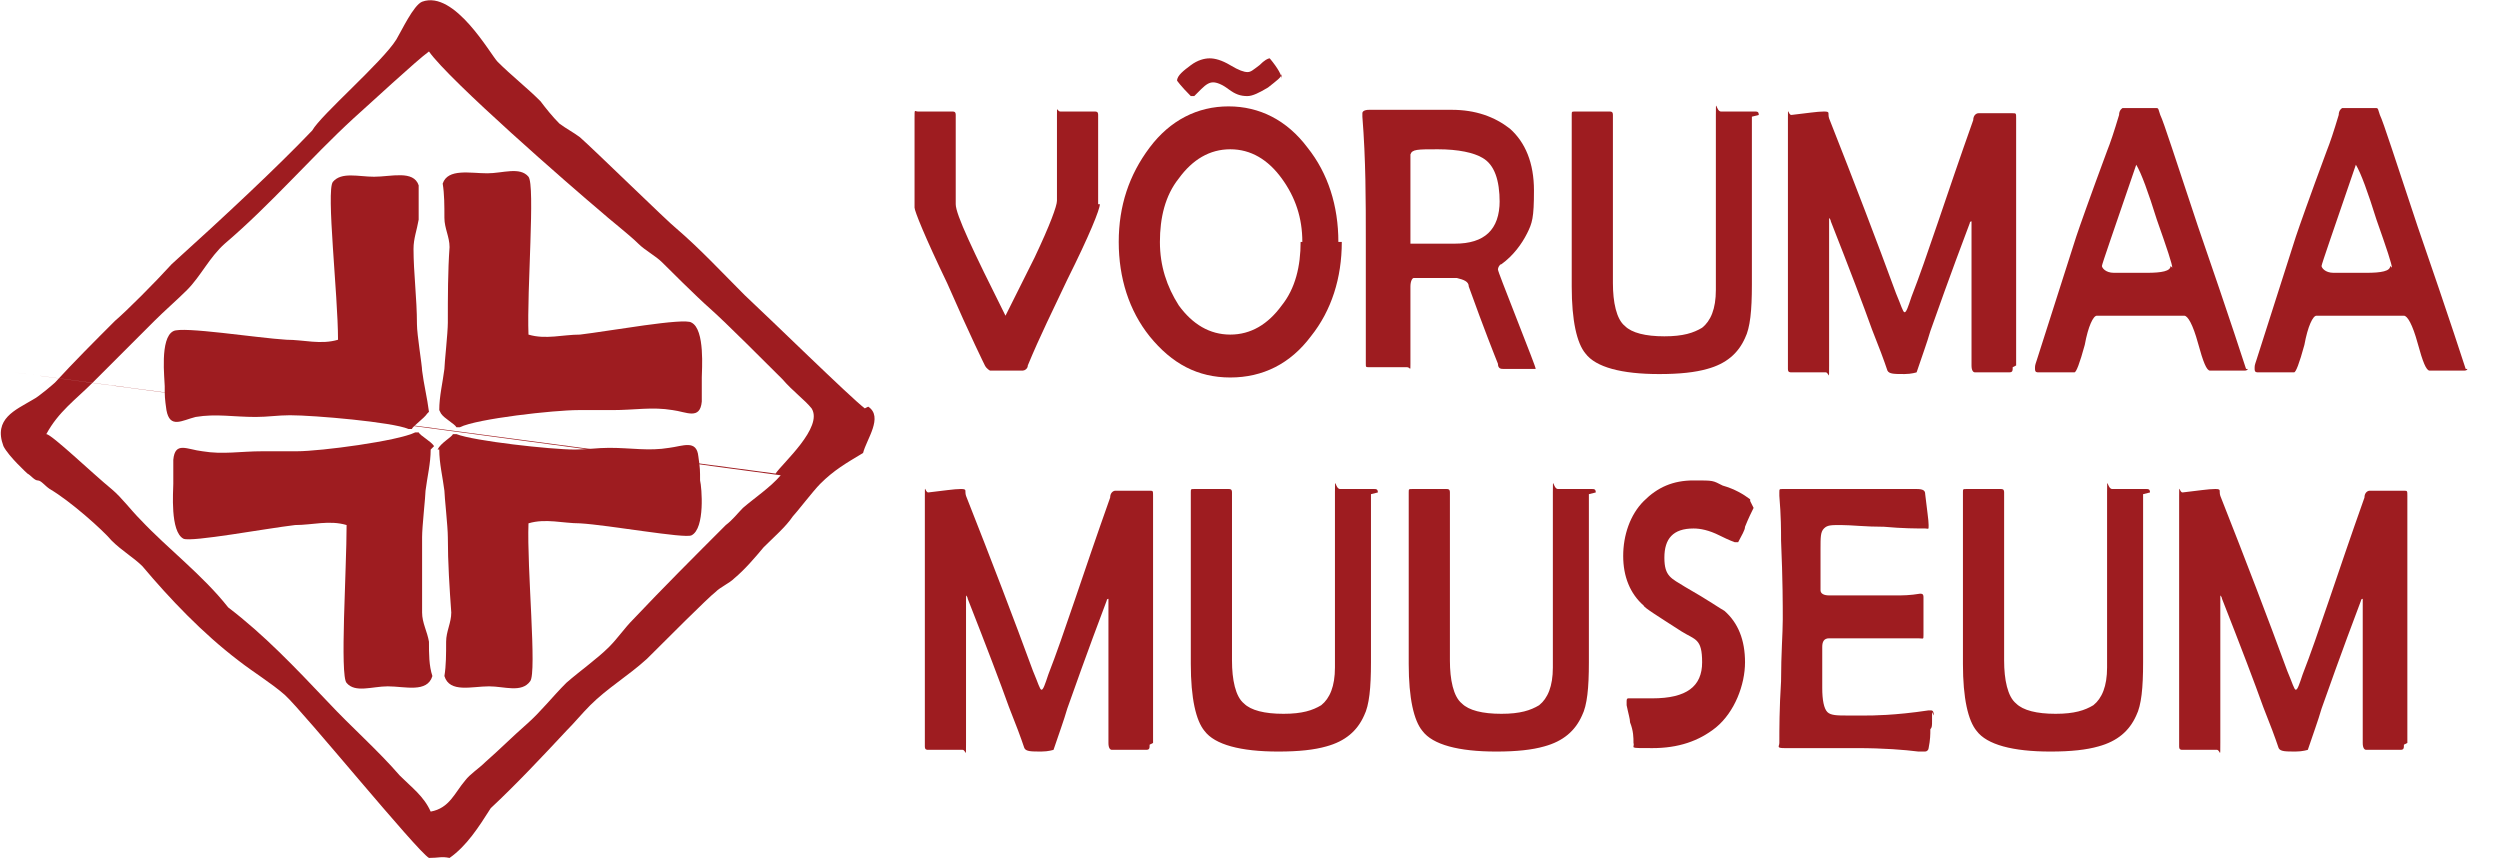
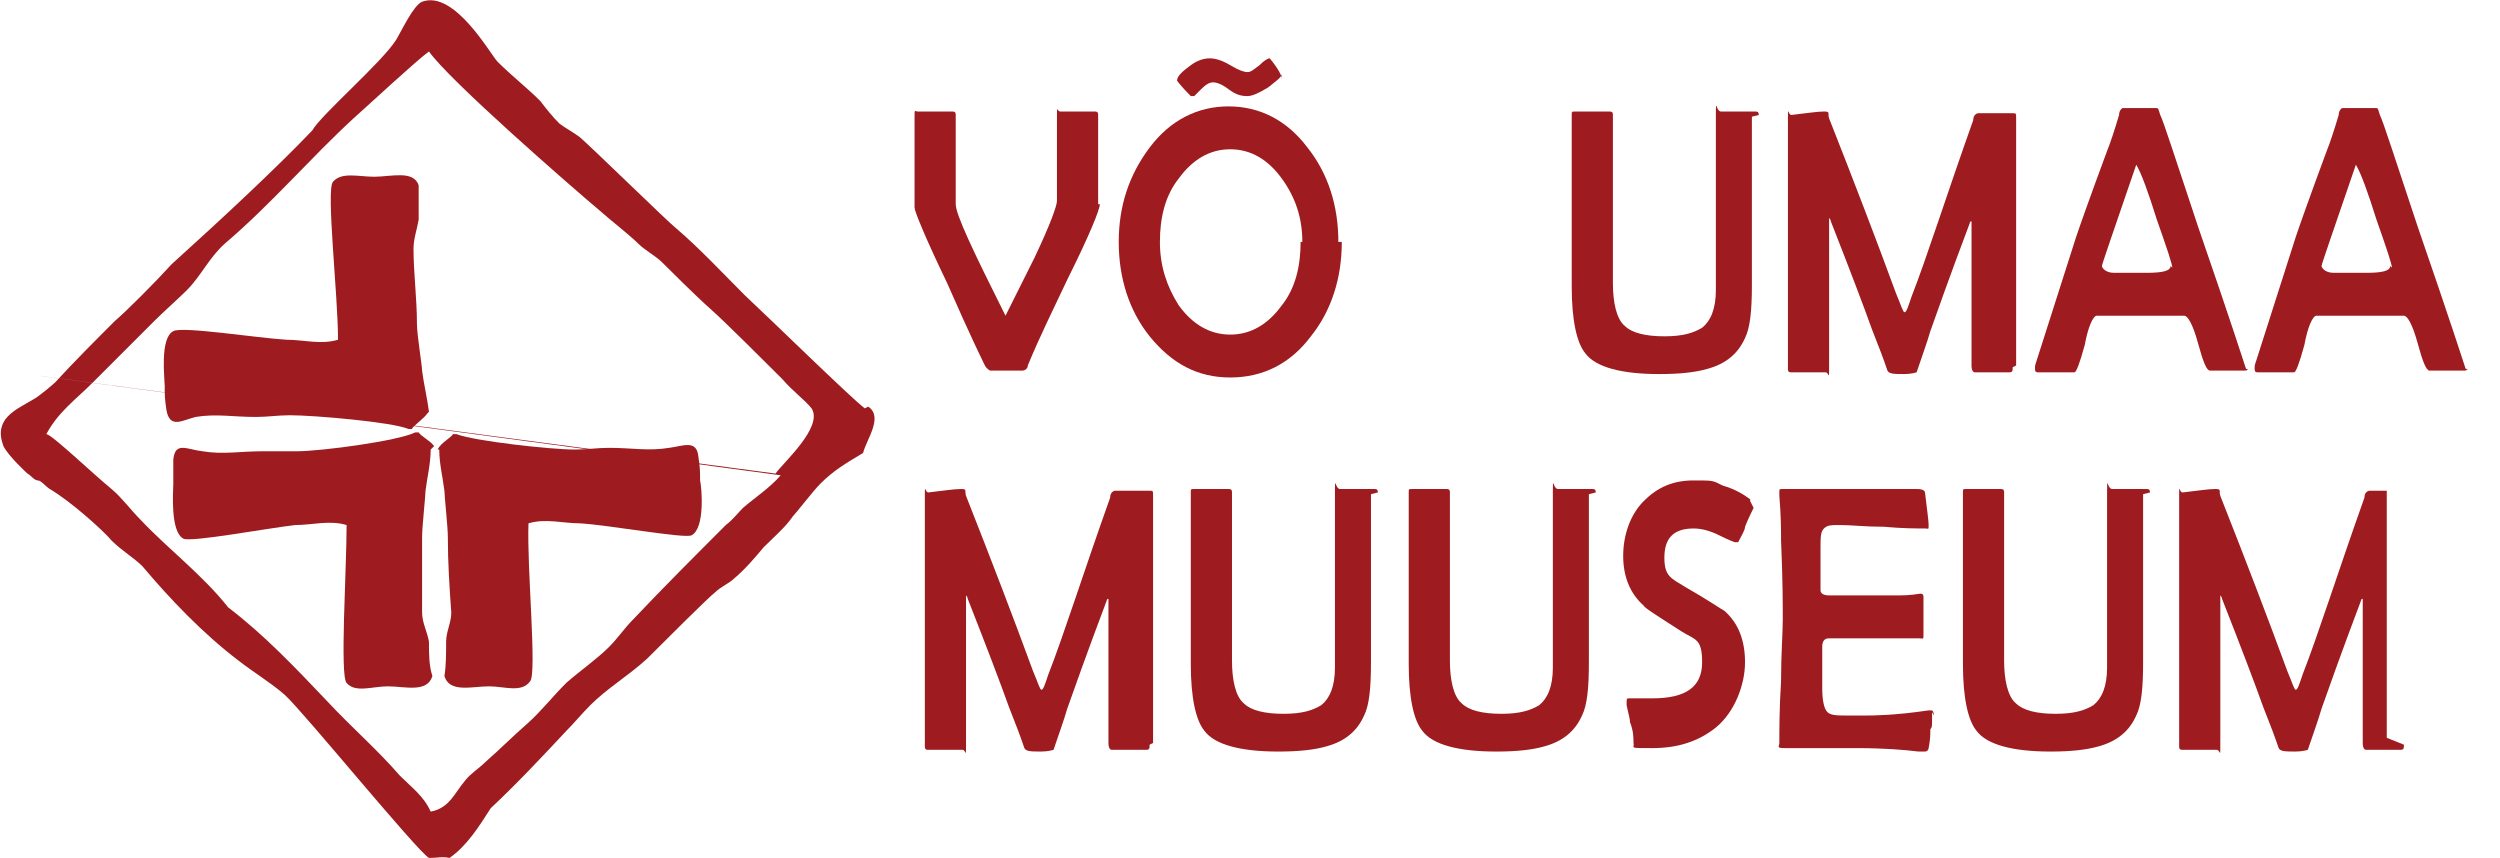
<svg xmlns="http://www.w3.org/2000/svg" id="Layer_1" version="1.1" viewBox="0 0 145.7 50">
  <defs>
    <style> .st0 { fill: none; } .st1 { fill-rule: evenodd; } .st1, .st2 { fill: #9e1c20; } .st3 { clip-path: url(#clippath); } </style>
    <clipPath id="clippath">
      <rect class="st0" width="191.2" height="50" />
    </clipPath>
  </defs>
  <g class="st3">
    <g>
      <path class="st1" d="M50.4,23.8c-.8-.6-5.6-5.3-7-6.6-1.3-1.3-2.6-2.7-4-3.9-.4-.3-4.8-4.6-5.6-5.3-.4-.3-.8-.5-1.2-.8-.4-.4-.8-.9-1.1-1.3-.8-.8-1.7-1.5-2.5-2.3-.4-.4-2.5-4.2-4.4-3.5-.5.2-1.2,1.7-1.5,2.2-.8,1.3-4.4,4.4-4.9,5.3-2,2.1-5.1,5-8.2,7.8-1,1.1-2.6,2.7-3.3,3.3-1.2,1.2-2.4,2.4-3.5,3.6,0,0-.9.8-1.3,1-1,.6-2.3,1.1-1.7,2.7.3.6,1.4,1.6,1.4,1.6.2.1.4.4.6.4.2,0,.4.3.7.5,1.2.7,3.1,2.4,3.6,3,.6.6,1.3,1,1.8,1.5,1.6,1.9,3.5,3.9,5.6,5.5.9.7,1.9,1.3,2.7,2,1.1,1,7.7,9.1,8.4,9.5.6,0,.7-.1,1.2,0,1-.7,1.7-1.8,2.4-2.9,1.5-1.4,3-3,4.4-4.5.5-.5.9-1,1.4-1.5,1-1,2.2-1.7,3.3-2.7,1-1,3.6-3.6,4-3.9.3-.3.8-.5,1.1-.8.6-.5,1.2-1.2,1.7-1.8.6-.6,1.3-1.2,1.7-1.8.2-.2,1.2-1.5,1.6-1.9.8-.8,1.5-1.2,2.5-1.8.2-.8,1.2-2.1.3-2.7M.8,21.7l44.7,6c-.6.7-1.5,1.3-2.2,1.9-.3.3-.6.7-1,1-1.8,1.8-3.7,3.7-5.4,5.5-.5.5-.9,1.1-1.4,1.6-.7.7-1.7,1.4-2.5,2.1-.8.8-1.5,1.7-2.3,2.4-.8.7-1.6,1.5-2.4,2.2-.4.4-.9.7-1.2,1.1-.6.7-.9,1.6-2,1.8-.4-.9-1.1-1.4-1.8-2.1-1.3-1.5-2.8-2.8-4.2-4.3-1.9-2-3.7-3.9-5.8-5.5-1.5-1.9-3.5-3.4-5.1-5.1-.6-.6-1.1-1.3-1.7-1.8-1.1-.9-3.5-3.2-3.8-3.2.7-1.3,1.7-2,2.7-3,.6-.6,3-3,3.6-3.6.6-.6,1.3-1.2,1.9-1.8.8-.8,1.3-1.9,2.2-2.7,2.7-2.3,5-5,7.5-7.3.9-.8,3.7-3.4,4.4-3.9,1.2,1.7,8.2,7.8,10.1,9.4.2.2,1.6,1.3,2.1,1.8.4.4,1,.7,1.4,1.1.2.2,2,2,2.8,2.7.8.7,3.4,3.3,4.2,4.1.6.7,1.3,1.2,1.7,1.7.7,1.1-1.7,3.2-2.1,3.8" />
-       <path class="st1" d="M25.6,23.9c0-.8.2-1.6.3-2.4,0-.3.2-2.1.2-2.7,0-1.5,0-3,.1-4.4,0-.6-.3-1.1-.3-1.7,0-.7,0-1.4-.1-2,.3-.9,1.6-.6,2.6-.6.9,0,1.9-.4,2.4.2.4.5-.1,6.6,0,9.2,1,.3,2,0,3,0,1.7-.2,6.1-1,6.5-.7.8.4.6,2.8.6,3.2,0,.6,0,.7,0,1.4-.1,1.1-.9.6-1.7.5-1.2-.2-2.2,0-3.5,0s-1.4,0-2,0c-1.4,0-5.9.5-6.9,1,0,0-.1,0-.2,0-.1-.2-.7-.5-.9-.8Z" />
      <path class="st1" d="M25.1,26.2c0,.8-.2,1.6-.3,2.4,0,.3-.2,2.1-.2,2.7,0,1.5,0,3,0,4.4,0,.6.3,1.1.4,1.7,0,.7,0,1.4.2,2-.3,1-1.6.6-2.6.6-.9,0-1.9.4-2.4-.2-.4-.4,0-6.6,0-9.2-1-.3-2,0-3,0-1.7.2-6,1-6.5.8-.8-.4-.6-2.8-.6-3.2,0-.6,0-.7,0-1.4.1-1.1.8-.6,1.7-.5,1.2.2,2.2,0,3.5,0,.7,0,1.4,0,2,0,1.4,0,5.9-.6,6.9-1.1,0,0,.1,0,.2,0,.1.2.7.5.9.8" />
      <path class="st1" d="M25,24c-.1-.8-.3-1.6-.4-2.4,0-.3-.3-2.1-.3-2.7,0-1.5-.2-3-.2-4.4,0-.6.2-1.1.3-1.7,0-.7,0-1.4,0-2-.3-.9-1.6-.5-2.6-.5-.9,0-1.9-.3-2.4.3-.4.5.3,6.6.3,9.2-1,.3-2,0-3,0-1.7-.1-6.1-.8-6.6-.5-.8.4-.5,2.8-.5,3.2,0,.6,0,.7.1,1.4.2,1.1.9.6,1.7.4,1.2-.2,2.2,0,3.5,0,.7,0,1.3-.1,2-.1,1.4,0,6,.4,6.9.8,0,0,.1,0,.2,0,.1-.2.7-.6.9-.9" />
      <path class="st1" d="M25.6,26.2c0,.8.2,1.6.3,2.4,0,.3.2,2.1.2,2.7,0,1.5.1,3,.2,4.4,0,.6-.3,1.1-.3,1.7,0,.7,0,1.4-.1,2,.3,1,1.6.6,2.6.6.9,0,1.9.4,2.4-.3.4-.5-.2-6.6-.1-9.2,1-.3,2,0,3,0,1.7.1,6.1.9,6.5.7.8-.4.6-2.8.5-3.2,0-.6,0-.7-.1-1.4-.1-1-.9-.6-1.7-.5-1.2.2-2.2,0-3.5,0-.7,0-1.3.1-2,.1-1.4,0-5.9-.5-6.9-.9,0,0-.1,0-.2,0-.1.2-.7.5-.9.9" />
    </g>
  </g>
  <g>
    <path class="st2" d="M64.1,11.9c0,.3-.6,1.8-1.9,4.4-.8,1.7-1.6,3.3-2.3,5,0,.2-.2.3-.3.3h-1.9c0,0-.2-.1-.3-.3,0,0-.8-1.6-2.2-4.8-1.3-2.7-1.9-4.2-1.9-4.4,0-.6,0-1.4,0-2.6,0-1.1,0-2,0-2.6s0-.4.2-.4.3,0,.5,0,.4,0,.5,0,.3,0,.5,0c.2,0,.4,0,.5,0s.2,0,.2.2c0,.6,0,1.5,0,2.6,0,1.2,0,2,0,2.6s1,2.7,2.9,6.5c.5-1,1.1-2.2,1.7-3.4.9-1.9,1.3-3,1.3-3.3,0-.6,0-1.4,0-2.5,0-1.1,0-1.9,0-2.5s0-.2.2-.2.3,0,.5,0c.2,0,.4,0,.5,0s.3,0,.5,0,.4,0,.5,0,.2,0,.2.2c0,0,0,0,0,.4,0,.5,0,1.3,0,2.4,0,1.1,0,1.8,0,2.4Z" />
    <path class="st2" d="M78.2,14.1c0,2.1-.6,4-1.8,5.5-1.2,1.6-2.8,2.4-4.7,2.4s-3.4-.8-4.7-2.4c-1.2-1.5-1.8-3.4-1.8-5.5s.6-3.9,1.8-5.5c1.2-1.6,2.8-2.4,4.6-2.4s3.4.8,4.6,2.4c1.2,1.5,1.8,3.4,1.8,5.5ZM75.9,14.1c0-1.4-.4-2.6-1.2-3.7-.8-1.1-1.8-1.7-3-1.7s-2.2.6-3,1.7c-.8,1-1.1,2.3-1.1,3.7s.4,2.6,1.1,3.7c.8,1.1,1.8,1.7,3,1.7s2.2-.6,3-1.7c.8-1,1.1-2.3,1.1-3.7ZM74.7,4.3c0,.2-.3.4-.8.8-.5.3-.9.5-1.2.5-.4,0-.7-.1-1.1-.4-.4-.3-.7-.4-.9-.4s-.4.1-.7.4c-.2.2-.4.4-.4.4,0,0-.1,0-.2,0-.6-.6-.8-.9-.8-.9,0,0,0,0,0,0,0-.3.4-.6.8-.9.4-.3.8-.4,1.1-.4s.7.1,1.2.4.8.4,1,.4.3-.1.7-.4c.3-.3.5-.4.6-.4h0c.5.6.7,1,.7,1.2Z" />
-     <path class="st2" d="M90,21.5c0,0,0,0-.2,0s-.3,0-.5,0-.4,0-.5,0-.3,0-.6,0-.5,0-.6,0-.3,0-.3-.3c-.2-.5-.8-2-1.7-4.5,0-.3-.3-.4-.7-.5,0,0-.4,0-.9,0-.9,0-1.4,0-1.6,0-.1,0-.2.2-.2.5,0,.5,0,1.3,0,2.3s0,1.7,0,2.2,0,.2-.2.2-.3,0-.6,0c-.3,0-.4,0-.6,0s-.3,0-.5,0-.4,0-.5,0c-.2,0-.2,0-.2-.2,0-.8,0-2,0-3.6,0-1.6,0-2.8,0-3.6,0-2.3,0-4.7-.2-7.2v-.2c0-.1.1-.2.4-.2.5,0,1.4,0,2.4,0,1.1,0,1.9,0,2.4,0,1.4,0,2.5.4,3.4,1.1.9.8,1.4,2,1.4,3.6s-.1,1.9-.4,2.5c-.3.6-.8,1.3-1.5,1.8-.1,0-.2.2-.2.3s.4,1.1,1.1,2.9,1.1,2.8,1.1,2.9ZM87.4,11.8c0-1.3-.3-2.2-1-2.6-.5-.3-1.4-.5-2.6-.5s-1.5,0-1.6.3c0,.4,0,1.4,0,3.1v2.1s0,0,.1,0c.1,0,.3,0,.6,0,.6,0,1.2,0,1.9,0,1.7,0,2.6-.8,2.6-2.5Z" />
    <path class="st2" d="M102.1,6.8c0,.8,0,2.1,0,3.7,0,1.7,0,2.9,0,3.7s0,.7,0,1.2c0,.5,0,.9,0,1.2,0,1.5-.1,2.5-.4,3.1-.4.9-1.1,1.5-2.2,1.8-.7.2-1.6.3-2.8.3-2.2,0-3.7-.4-4.3-1.2-.5-.6-.8-1.9-.8-3.9s0-.6,0-1.2c0-.6,0-1,0-1.3,0-.8,0-2.4,0-4.7,0-.6,0-1.5,0-2.6,0,0,0-.1,0-.2,0-.2,0-.2.2-.2.3,0,.6,0,1,0,.5,0,.9,0,1,0s.2,0,.2.2c0,1.1,0,2.7,0,4.9,0,2.2,0,3.8,0,4.9s.2,2.1.7,2.5c.4.4,1.2.6,2.3.6s1.7-.2,2.2-.5c.5-.4.8-1.1.8-2.2s0-2.8,0-5.1c0-2.3,0-4,0-5.1s0-.2.3-.2c.1,0,.3,0,.6,0,.3,0,.4,0,.4,0,.1,0,.3,0,.5,0s.4,0,.5,0,.2,0,.2.2Z" />
    <path class="st2" d="M117.3,21.4c0,.2,0,.3-.2.3s-.3,0-.5,0c-.2,0-.4,0-.5,0s-.3,0-.5,0-.4,0-.5,0-.2-.1-.2-.4c0-.9,0-2.3,0-4.1,0-1.8,0-3.2,0-4.1s0-.2,0-.2-.1,0-.1.1c-.3.8-1.1,2.9-2.3,6.3-.2.7-.5,1.5-.8,2.4,0,0-.3.1-.7.1-.6,0-.9,0-1-.2-.2-.6-.5-1.4-.9-2.4-.5-1.4-1.3-3.5-2.4-6.3,0,0,0-.1-.1-.2,0,0,0,.1,0,.2,0,.9,0,2.3,0,4.2s0,3.2,0,4.2,0,.4-.2.4-.3,0-.5,0-.4,0-.5,0-.3,0-.5,0c-.2,0-.4,0-.5,0s-.2,0-.2-.2c0-.8,0-2,0-3.6,0-1.6,0-2.8,0-3.6s0-2.1,0-3.7c0-1.7,0-2.9,0-3.7s0-.2.2-.2c.9-.1,1.5-.2,1.9-.2s.2.1.3.4c1.5,3.8,2.8,7.2,3.9,10.2.3.7.4,1.1.5,1.1s.2-.3.4-.9c.9-2.3,2-5.8,3.6-10.3,0-.3.2-.4.3-.4.2,0,.5,0,1,0,.4,0,.8,0,1,0s.2,0,.2.3c0,.8,0,2.1,0,3.7,0,1.7,0,2.9,0,3.7s0,2,0,3.5c0,1.6,0,2.8,0,3.5Z" />
    <path class="st2" d="M131,21.5c0,0,0,.1-.2.1s-.3,0-.5,0c-.2,0-.4,0-.5,0s-.3,0-.5,0-.4,0-.5,0c-.2,0-.4-.5-.7-1.6-.3-1.1-.6-1.6-.8-1.6-.2,0-.8,0-1.8,0h-1.5c-1,0-1.6,0-1.8,0-.2,0-.5.6-.7,1.7-.3,1.1-.5,1.6-.6,1.6h-2.1c-.1,0-.2,0-.2-.2s0-.2.1-.5l2.3-7.2c.2-.6.8-2.3,1.8-5,.2-.5.4-1.1.7-2.1,0-.3.2-.4.2-.4s.3,0,.5,0c.2,0,.4,0,.5,0s.3,0,.5,0c.2,0,.4,0,.5,0s.1.1.2.4c.2.4.9,2.6,2.2,6.5,1.9,5.5,2.8,8.3,2.8,8.3ZM126.6,15.6c0-.2-.3-1.1-.9-2.8-.5-1.6-.9-2.7-1.2-3.2-1.3,3.8-2,5.8-2,5.9s.2.4.7.4c0,0,.3,0,.9,0h1c.9,0,1.4-.1,1.4-.4Z" />
    <path class="st2" d="M143.8,21.5c0,0,0,.1-.2.1s-.3,0-.5,0c-.2,0-.4,0-.5,0s-.3,0-.5,0-.4,0-.5,0c-.2,0-.4-.5-.7-1.6-.3-1.1-.6-1.6-.8-1.6-.2,0-.8,0-1.8,0h-1.5c-1,0-1.6,0-1.8,0-.2,0-.5.6-.7,1.7-.3,1.1-.5,1.6-.6,1.6h-2.1c-.1,0-.2,0-.2-.2s0-.2.1-.5l2.3-7.2c.2-.6.8-2.3,1.8-5,.2-.5.4-1.1.7-2.1,0-.3.2-.4.2-.4s.3,0,.5,0c.2,0,.4,0,.5,0s.3,0,.5,0c.2,0,.4,0,.5,0s.1.1.2.4c.2.4.9,2.6,2.2,6.5,1.9,5.5,2.8,8.3,2.8,8.3ZM139.4,15.6c0-.2-.3-1.1-.9-2.8-.5-1.6-.9-2.7-1.2-3.2-1.3,3.8-2,5.8-2,5.9s.2.4.7.4c0,0,.3,0,.9,0h1c.9,0,1.4-.1,1.4-.4Z" />
    <path class="st2" d="M67,43.4c0,.2,0,.3-.2.3s-.3,0-.5,0-.4,0-.5,0-.3,0-.5,0c-.2,0-.4,0-.5,0s-.2-.1-.2-.4c0-.9,0-2.3,0-4.1,0-1.8,0-3.2,0-4.1s0-.2,0-.2-.1,0-.1.1c-.3.8-1.1,2.9-2.3,6.3-.2.7-.5,1.5-.8,2.4,0,0-.3.1-.7.1-.6,0-.9,0-1-.2-.2-.6-.5-1.4-.9-2.4-.5-1.4-1.3-3.5-2.4-6.3,0,0,0-.1-.1-.2,0,0,0,.1,0,.2,0,.9,0,2.3,0,4.2s0,3.2,0,4.2,0,.4-.2.4-.3,0-.5,0c-.2,0-.4,0-.5,0s-.3,0-.5,0-.4,0-.5,0-.2,0-.2-.2c0-.8,0-2,0-3.6,0-1.6,0-2.8,0-3.6s0-2.1,0-3.7c0-1.7,0-2.9,0-3.7s0-.2.2-.2c.9-.1,1.5-.2,1.9-.2s.2.1.3.4c1.5,3.8,2.8,7.2,3.9,10.2.3.7.4,1.1.5,1.1s.2-.3.4-.9c.9-2.3,2-5.8,3.6-10.3,0-.3.2-.4.3-.4.2,0,.5,0,1,0s.8,0,1,0,.2,0,.2.3c0,.8,0,2.1,0,3.7,0,1.7,0,2.9,0,3.7s0,2,0,3.5,0,2.8,0,3.5Z" />
    <path class="st2" d="M79.9,28.8c0,.8,0,2.1,0,3.7,0,1.7,0,2.9,0,3.7s0,.7,0,1.2c0,.5,0,.9,0,1.2,0,1.5-.1,2.5-.4,3.1-.4.9-1.1,1.5-2.2,1.8-.7.2-1.6.3-2.8.3-2.2,0-3.7-.4-4.3-1.2-.5-.6-.8-1.9-.8-3.9s0-.6,0-1.2c0-.6,0-1,0-1.3,0-.8,0-2.4,0-4.7,0-.6,0-1.5,0-2.6,0,0,0-.1,0-.2,0-.2,0-.2.2-.2.3,0,.6,0,1,0,.5,0,.9,0,1,0s.2,0,.2.2c0,1.1,0,2.7,0,4.9s0,3.8,0,4.9.2,2.1.7,2.5c.4.4,1.2.6,2.3.6s1.7-.2,2.2-.5c.5-.4.8-1.1.8-2.2s0-2.8,0-5.1c0-2.3,0-4,0-5.1s0-.2.3-.2c.1,0,.3,0,.6,0,.3,0,.4,0,.4,0,.1,0,.3,0,.5,0s.4,0,.5,0,.2,0,.2.2Z" />
    <path class="st2" d="M92.6,28.8c0,.8,0,2.1,0,3.7,0,1.7,0,2.9,0,3.7s0,.7,0,1.2c0,.5,0,.9,0,1.2,0,1.5-.1,2.5-.4,3.1-.4.9-1.1,1.5-2.2,1.8-.7.2-1.6.3-2.8.3-2.2,0-3.7-.4-4.3-1.2-.5-.6-.8-1.9-.8-3.9s0-.6,0-1.2c0-.6,0-1,0-1.3,0-.8,0-2.4,0-4.7,0-.6,0-1.5,0-2.6,0,0,0-.1,0-.2,0-.2,0-.2.2-.2.3,0,.6,0,1,0,.5,0,.9,0,1,0s.2,0,.2.2c0,1.1,0,2.7,0,4.9s0,3.8,0,4.9.2,2.1.7,2.5c.4.4,1.2.6,2.3.6s1.7-.2,2.2-.5c.5-.4.8-1.1.8-2.2s0-2.8,0-5.1c0-2.3,0-4,0-5.1s0-.2.3-.2c.1,0,.3,0,.6,0,.3,0,.4,0,.4,0,.1,0,.3,0,.5,0s.4,0,.5,0,.2,0,.2.2Z" />
    <path class="st2" d="M102.2,29.6c-.1.2-.3.6-.5,1.1,0,.2-.2.5-.4.9,0,0,0,0-.2,0,0,0-.3-.1-.9-.4-.6-.3-1.1-.4-1.5-.4-1.2,0-1.7.6-1.7,1.7s.4,1.2,1.2,1.7c1.4.8,2.1,1.3,2.3,1.4.8.7,1.2,1.7,1.2,3s-.6,2.9-1.7,3.8c-1,.8-2.2,1.2-3.7,1.2s-1,0-1.1-.3c0-.3,0-.7-.2-1.2,0-.2-.1-.5-.2-1,0,0,0-.1,0-.2,0-.1,0-.2.1-.2.2,0,.4,0,.7,0s.5,0,.7,0c2,0,2.9-.7,2.9-2.1s-.4-1.3-1.2-1.8c-1.4-.9-2.2-1.4-2.2-1.5-.8-.7-1.2-1.7-1.2-2.9s.4-2.4,1.2-3.2c.8-.8,1.7-1.2,2.9-1.2s1.1,0,1.7.3c.7.2,1.2.5,1.6.8,0,0,0,0,0,.1Z" />
    <path class="st2" d="M112.6,41.5c0,.1,0,.3,0,.5,0,.3,0,.4-.1.5,0,.3,0,.6-.1,1.1,0,.1-.1.2-.2.2s-.2,0-.4,0c-.8-.1-2-.2-3.6-.2s-1.2,0-2.1,0-1.6,0-2.1,0-.3-.1-.3-.3c0-.8,0-2,.1-3.6,0-1.6.1-2.8.1-3.6s0-2.3-.1-4.6c0-.6,0-1.4-.1-2.6v-.2c0-.2,0-.2.2-.2.4,0,1.1,0,2,0,.9,0,1.5,0,2,0s1.1,0,1.9,0c.8,0,1.5,0,1.9,0s.5.1.5.3c.1.9.2,1.5.2,1.8s0,.2-.2.2c-.5,0-1.3,0-2.4-.1-1.1,0-1.9-.1-2.5-.1s-.8,0-1,.2-.2.5-.2,1.2v1.6c0,.4,0,.7,0,.8,0,.2.2.3.5.3s.2,0,.3,0h.3c1.2,0,2.3,0,3.3,0,.4,0,.8,0,1.4-.1.1,0,.2,0,.2.2,0,.2,0,.6,0,1.1,0,.5,0,.8,0,1.1s0,.2-.3.2-.4,0-.8,0c-.4,0-1.1,0-2.4,0s-1.7,0-2,0c-.3,0-.4.2-.4.5,0,0,0,.2,0,.8v1.6c0,.7.1,1.2.3,1.4.2.2.6.2,1.2.2h1c.4,0,1.7,0,3.7-.3h.1c.1,0,.2,0,.2.3Z" />
    <path class="st2" d="M124.9,28.8c0,.8,0,2.1,0,3.7,0,1.7,0,2.9,0,3.7s0,.7,0,1.2c0,.5,0,.9,0,1.2,0,1.5-.1,2.5-.4,3.1-.4.9-1.1,1.5-2.2,1.8-.7.2-1.6.3-2.8.3-2.2,0-3.7-.4-4.3-1.2-.5-.6-.8-1.9-.8-3.9s0-.6,0-1.2c0-.6,0-1,0-1.3,0-.8,0-2.4,0-4.7,0-.6,0-1.5,0-2.6,0,0,0-.1,0-.2,0-.2,0-.2.2-.2.3,0,.6,0,1,0,.5,0,.9,0,1,0s.2,0,.2.2c0,1.1,0,2.7,0,4.9s0,3.8,0,4.9.2,2.1.7,2.5c.4.4,1.2.6,2.3.6s1.7-.2,2.2-.5c.5-.4.8-1.1.8-2.2s0-2.8,0-5.1c0-2.3,0-4,0-5.1s0-.2.3-.2c.1,0,.3,0,.6,0,.3,0,.4,0,.4,0,.1,0,.3,0,.5,0,.2,0,.4,0,.5,0s.2,0,.2.2Z" />
-     <path class="st2" d="M140.1,43.4c0,.2,0,.3-.2.3s-.3,0-.5,0c-.2,0-.4,0-.5,0s-.3,0-.5,0-.4,0-.5,0-.2-.1-.2-.4c0-.9,0-2.3,0-4.1,0-1.8,0-3.2,0-4.1s0-.2,0-.2-.1,0-.1.1c-.3.8-1.1,2.9-2.3,6.3-.2.7-.5,1.5-.8,2.4,0,0-.3.1-.7.1-.6,0-.9,0-1-.2-.2-.6-.5-1.4-.9-2.4-.5-1.4-1.3-3.5-2.4-6.3,0,0,0-.1-.1-.2,0,0,0,.1,0,.2,0,.9,0,2.3,0,4.2s0,3.2,0,4.2,0,.4-.2.4-.3,0-.5,0-.4,0-.5,0-.3,0-.5,0c-.2,0-.4,0-.5,0s-.2,0-.2-.2c0-.8,0-2,0-3.6,0-1.6,0-2.8,0-3.6s0-2.1,0-3.7c0-1.7,0-2.9,0-3.7s0-.2.2-.2c.9-.1,1.5-.2,1.9-.2s.2.1.3.4c1.5,3.8,2.8,7.2,3.9,10.2.3.7.4,1.1.5,1.1s.2-.3.4-.9c.9-2.3,2-5.8,3.6-10.3,0-.3.2-.4.3-.4.2,0,.5,0,1,0s.8,0,1,0,.2,0,.2.3c0,.8,0,2.1,0,3.7,0,1.7,0,2.9,0,3.7s0,2,0,3.5c0,1.6,0,2.8,0,3.5Z" />
+     <path class="st2" d="M140.1,43.4c0,.2,0,.3-.2.3s-.3,0-.5,0c-.2,0-.4,0-.5,0s-.3,0-.5,0-.4,0-.5,0-.2-.1-.2-.4c0-.9,0-2.3,0-4.1,0-1.8,0-3.2,0-4.1s0-.2,0-.2-.1,0-.1.1c-.3.8-1.1,2.9-2.3,6.3-.2.7-.5,1.5-.8,2.4,0,0-.3.1-.7.1-.6,0-.9,0-1-.2-.2-.6-.5-1.4-.9-2.4-.5-1.4-1.3-3.5-2.4-6.3,0,0,0-.1-.1-.2,0,0,0,.1,0,.2,0,.9,0,2.3,0,4.2s0,3.2,0,4.2,0,.4-.2.4-.3,0-.5,0-.4,0-.5,0-.3,0-.5,0c-.2,0-.4,0-.5,0s-.2,0-.2-.2c0-.8,0-2,0-3.6,0-1.6,0-2.8,0-3.6s0-2.1,0-3.7c0-1.7,0-2.9,0-3.7s0-.2.2-.2c.9-.1,1.5-.2,1.9-.2s.2.1.3.4c1.5,3.8,2.8,7.2,3.9,10.2.3.7.4,1.1.5,1.1s.2-.3.4-.9c.9-2.3,2-5.8,3.6-10.3,0-.3.2-.4.3-.4.2,0,.5,0,1,0c0,.8,0,2.1,0,3.7,0,1.7,0,2.9,0,3.7s0,2,0,3.5c0,1.6,0,2.8,0,3.5Z" />
  </g>
</svg>